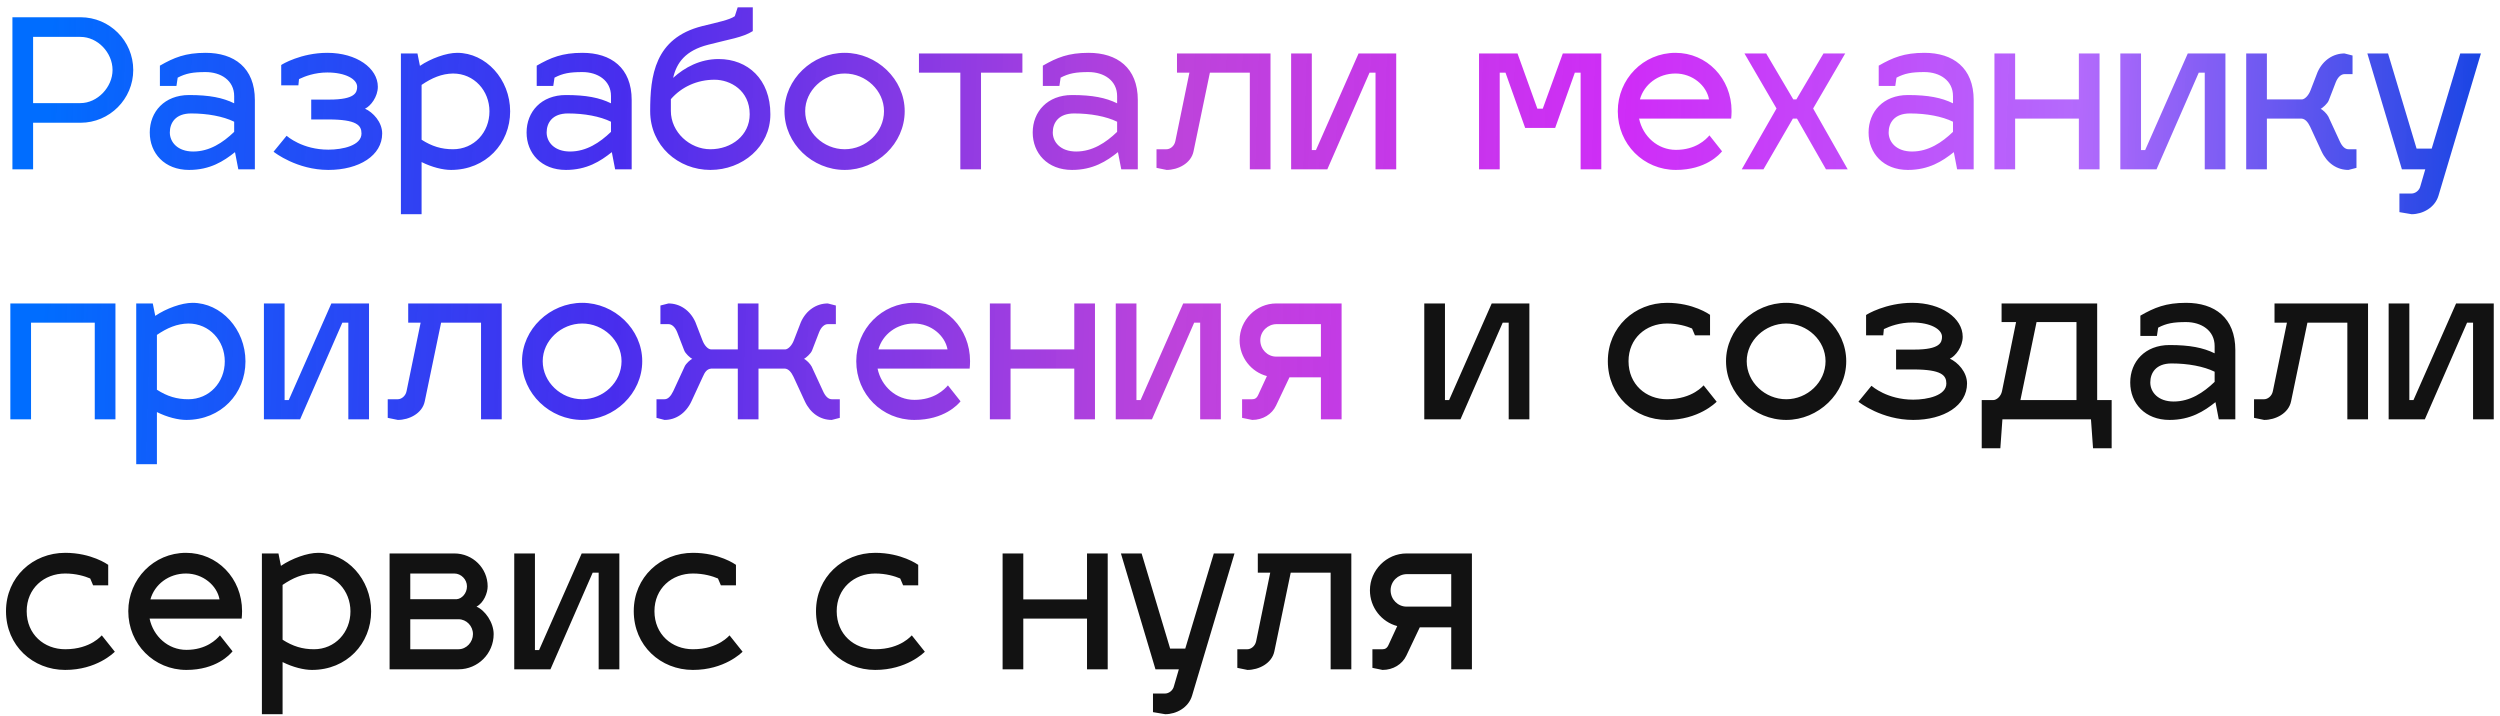
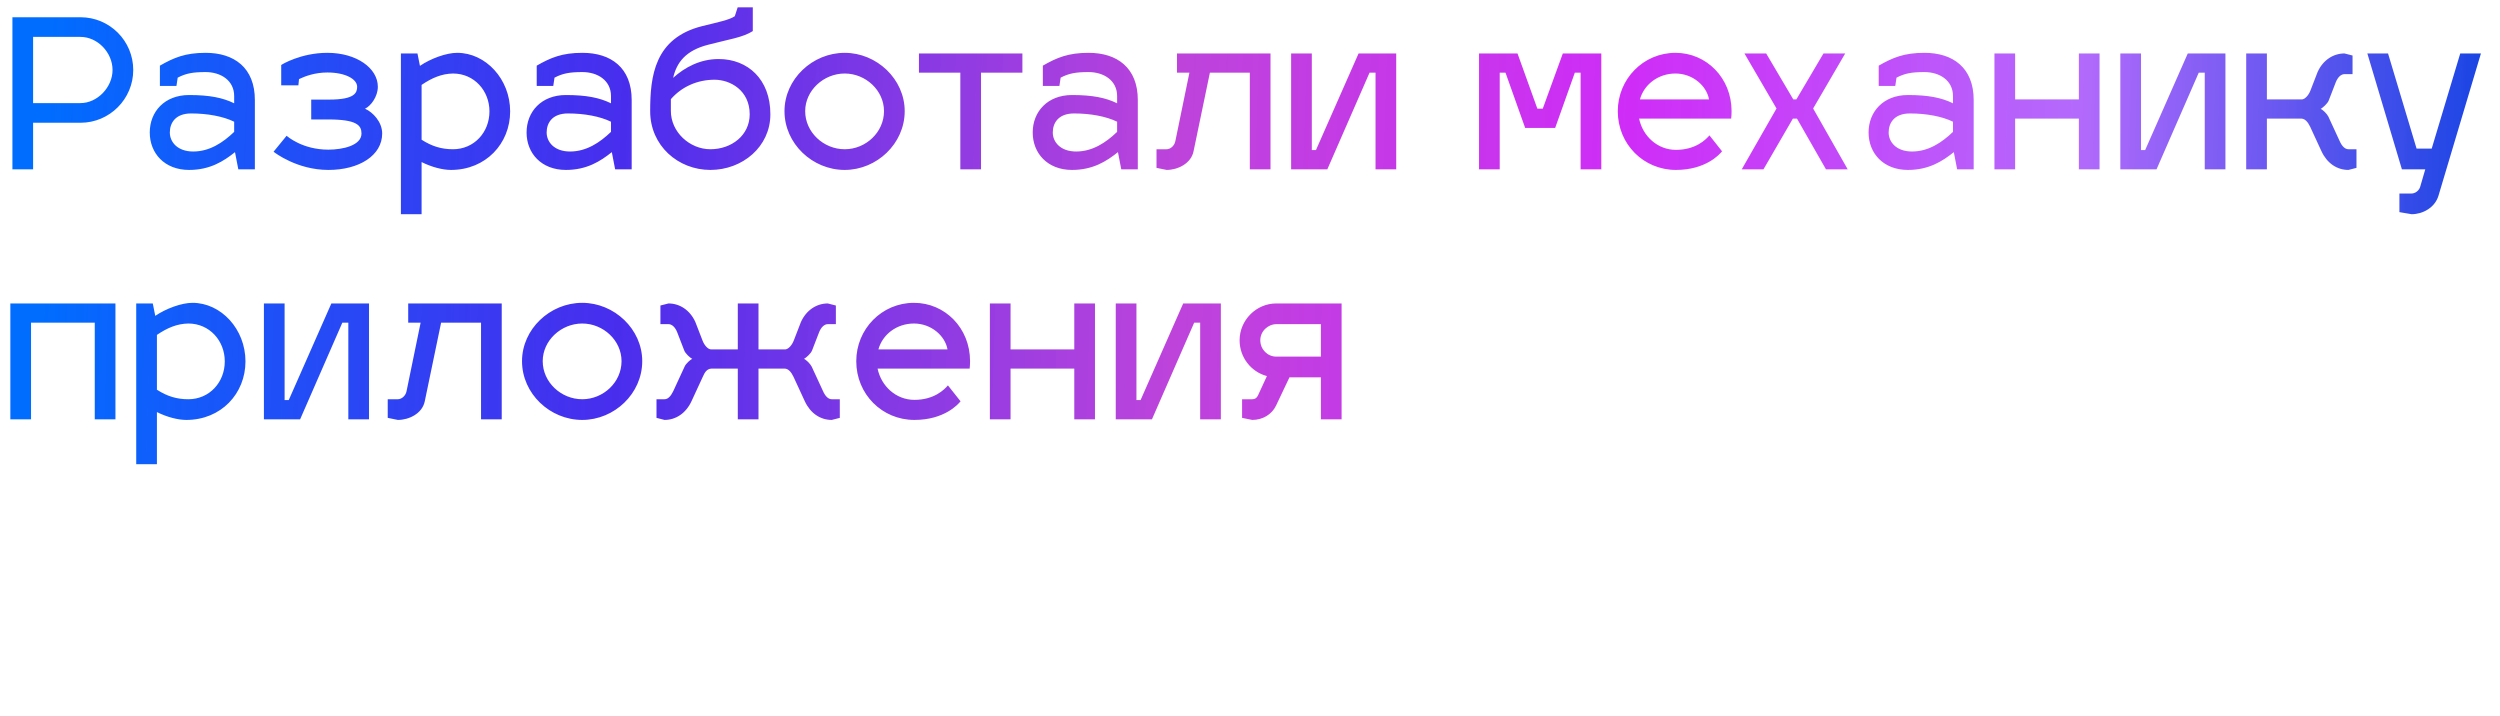
<svg xmlns="http://www.w3.org/2000/svg" width="290" height="83" viewBox="0 0 290 83" fill="none">
  <path d="M1.44 19.64V2H9.336C12.72 2 15.456 4.736 15.456 8.12C15.456 11.48 12.72 14.24 9.336 14.24H3.84V19.64H1.44ZM9.336 4.28H3.84V11.96H9.336C11.304 11.96 13.056 10.112 13.056 8.12C13.056 6.104 11.328 4.28 9.336 4.28ZM17.372 15.368C17.372 12.968 19.076 11.024 21.932 11.024C24.308 11.024 25.844 11.336 27.164 11.984V11.144C27.164 9.32 25.604 8.36 23.852 8.36C22.388 8.36 21.572 8.504 20.612 9.008L20.468 9.968H18.548V7.616C20.18 6.68 21.5 6.128 23.852 6.128C27.164 6.128 29.564 7.856 29.564 11.6V19.64H27.644L27.26 17.648C25.94 18.704 24.356 19.712 21.932 19.712C19.076 19.712 17.372 17.768 17.372 15.368ZM19.7 15.368C19.7 16.472 20.588 17.576 22.412 17.576C24.308 17.576 25.868 16.544 27.164 15.296V14.12C25.892 13.496 24.068 13.16 22.172 13.16C20.348 13.16 19.7 14.264 19.7 15.368ZM36.101 13.856V11.552H38.213C41.189 11.552 41.429 10.736 41.429 10.064C41.429 9.2 40.109 8.408 37.973 8.408C36.533 8.408 35.381 8.84 34.685 9.176L34.613 9.896H32.621V7.544C32.693 7.472 34.925 6.128 37.973 6.128C41.357 6.128 43.829 7.904 43.829 10.064C43.829 11.216 43.013 12.296 42.341 12.608C43.253 13.016 44.333 14.144 44.333 15.488C44.333 18.032 41.669 19.712 38.093 19.712C34.445 19.712 31.853 17.696 31.733 17.6L33.245 15.752C33.341 15.824 35.069 17.36 38.093 17.36C39.749 17.36 41.933 16.88 41.933 15.488C41.933 14.552 41.405 13.856 38.093 13.856H36.101ZM53.033 6.128C56.345 6.128 59.177 9.176 59.177 12.92C59.177 16.664 56.345 19.712 52.313 19.712C51.377 19.712 50.105 19.4 48.905 18.8V24.848H46.505V6.2H48.425L48.713 7.64C49.985 6.776 51.785 6.128 53.033 6.128ZM52.553 8.528C51.233 8.552 50.105 9.032 48.905 9.848V16.208C50.105 16.976 51.209 17.312 52.553 17.312C54.977 17.312 56.777 15.368 56.777 12.92C56.777 10.52 55.001 8.528 52.553 8.528ZM61.083 15.368C61.083 12.968 62.787 11.024 65.643 11.024C68.019 11.024 69.555 11.336 70.875 11.984V11.144C70.875 9.32 69.315 8.36 67.563 8.36C66.099 8.36 65.283 8.504 64.323 9.008L64.179 9.968H62.259V7.616C63.891 6.68 65.211 6.128 67.563 6.128C70.875 6.128 73.275 7.856 73.275 11.6V19.64H71.355L70.971 17.648C69.651 18.704 68.067 19.712 65.643 19.712C62.787 19.712 61.083 17.768 61.083 15.368ZM63.411 15.368C63.411 16.472 64.299 17.576 66.123 17.576C68.019 17.576 69.579 16.544 70.875 15.296V14.12C69.603 13.496 67.779 13.16 65.883 13.16C64.059 13.16 63.411 14.264 63.411 15.368ZM83.364 6.848C86.724 6.848 89.364 9.176 89.364 13.256C89.364 17.024 86.124 19.712 82.404 19.712C78.66 19.712 75.42 16.904 75.42 12.896C75.42 8.816 75.924 4.424 81.444 3.032C83.292 2.576 84.612 2.312 85.236 1.88L85.572 0.848H87.324V3.608C86.148 4.352 84.612 4.544 82.14 5.192C79.524 5.864 78.492 7.256 78.084 9.032C79.428 7.808 81.228 6.848 83.364 6.848ZM77.82 11.504V12.872C77.82 15.32 80.004 17.312 82.404 17.312C84.852 17.312 86.964 15.704 86.964 13.256C86.964 10.496 84.732 9.248 82.884 9.248C80.892 9.248 79.068 10.064 77.82 11.504ZM97.985 6.128C101.705 6.128 104.945 9.176 104.945 12.896C104.945 16.664 101.705 19.712 97.985 19.712C94.241 19.712 91.001 16.664 91.001 12.896C91.001 9.176 94.241 6.128 97.985 6.128ZM97.985 8.528C95.537 8.528 93.401 10.496 93.401 12.896C93.401 15.344 95.537 17.312 97.985 17.312C100.433 17.312 102.545 15.344 102.545 12.896C102.545 10.496 100.433 8.528 97.985 8.528ZM113.798 19.64H111.398V8.432H106.598V6.2H118.598V8.432H113.798V19.64ZM119.794 15.368C119.794 12.968 121.498 11.024 124.354 11.024C126.73 11.024 128.266 11.336 129.586 11.984V11.144C129.586 9.32 128.026 8.36 126.274 8.36C124.81 8.36 123.994 8.504 123.034 9.008L122.89 9.968H120.97V7.616C122.602 6.68 123.922 6.128 126.274 6.128C129.586 6.128 131.986 7.856 131.986 11.6V19.64H130.066L129.682 17.648C128.362 18.704 126.778 19.712 124.354 19.712C121.498 19.712 119.794 17.768 119.794 15.368ZM122.122 15.368C122.122 16.472 123.01 17.576 124.834 17.576C126.73 17.576 128.29 16.544 129.586 15.296V14.12C128.314 13.496 126.49 13.16 124.594 13.16C122.77 13.16 122.122 14.264 122.122 15.368ZM136.531 8.432V6.2H147.379V19.64H144.979V8.432H140.347L138.451 17.552C138.163 18.968 136.627 19.712 135.331 19.712L134.155 19.472V17.312H135.331C135.715 17.312 136.219 16.976 136.339 16.376L137.971 8.432H136.531ZM161.962 19.64H159.562V8.432H158.866L153.97 19.64H149.77V6.2H152.17V17.408H152.65L157.594 6.2H161.962V19.64ZM173.967 19.64H171.567V6.2H176.031L178.335 12.608H178.959L181.287 6.2H185.751V19.64H183.351V8.432H182.679L180.399 14.84H176.919L174.639 8.432H173.967V19.64ZM194.407 17.384C196.711 17.384 197.887 16.184 198.295 15.704L199.759 17.552C199.471 17.912 197.863 19.712 194.407 19.712C190.663 19.712 187.663 16.736 187.663 12.896C187.663 9.176 190.615 6.128 194.359 6.128C197.959 6.128 200.863 9.056 200.863 12.896C200.863 13.184 200.839 13.592 200.815 13.76H190.135C190.567 15.824 192.295 17.384 194.407 17.384ZM194.359 8.528C192.343 8.528 190.711 9.8 190.231 11.528H198.247C197.959 9.92 196.327 8.528 194.359 8.528ZM206.076 12.584L202.356 6.2H204.876L208.02 11.528H208.38L211.524 6.2H214.044L210.324 12.584L214.332 19.64H211.812L208.452 13.76H207.972L204.564 19.64H202.044L206.076 12.584ZM216.755 15.368C216.755 12.968 218.459 11.024 221.315 11.024C223.691 11.024 225.227 11.336 226.547 11.984V11.144C226.547 9.32 224.987 8.36 223.235 8.36C221.771 8.36 220.955 8.504 219.995 9.008L219.851 9.968H217.931V7.616C219.563 6.68 220.883 6.128 223.235 6.128C226.547 6.128 228.947 7.856 228.947 11.6V19.64H227.027L226.643 17.648C225.323 18.704 223.739 19.712 221.315 19.712C218.459 19.712 216.755 17.768 216.755 15.368ZM219.083 15.368C219.083 16.472 219.971 17.576 221.795 17.576C223.691 17.576 225.251 16.544 226.547 15.296V14.12C225.275 13.496 223.451 13.16 221.555 13.16C219.731 13.16 219.083 14.264 219.083 15.368ZM233.756 19.64H231.356V6.2H233.756V11.528H241.148V6.2H243.548V19.64H241.148V13.76H233.756V19.64ZM258.15 19.64H255.75V8.432H255.054L250.158 19.64H245.958V6.2H248.358V17.408H248.838L253.782 6.2H258.15V19.64ZM267.015 13.76H262.959V19.64H260.559V6.2H262.959V11.528H267.063C267.399 11.48 267.807 11.048 268.023 10.472L268.839 8.36C269.463 6.968 270.663 6.2 271.959 6.2L272.895 6.44V8.6H271.959C271.575 8.6 271.191 8.936 270.951 9.536L270.135 11.648C269.991 12.032 269.415 12.512 269.199 12.632C269.415 12.704 269.919 13.184 270.087 13.52L271.407 16.376C271.671 16.976 272.031 17.312 272.415 17.312H273.351V19.472L272.415 19.712C271.095 19.712 269.943 18.944 269.295 17.552L267.975 14.696C267.711 14.144 267.399 13.808 267.015 13.76ZM278.62 19.64L274.612 6.2H277.012L280.324 17.24H282.076L285.388 6.2H287.788L282.868 22.688C282.46 24.08 281.044 24.848 279.748 24.848L278.332 24.608V22.448H279.748C280.132 22.448 280.66 22.136 280.78 21.536L281.332 19.64H278.62ZM3.6 48.64H1.2V35.2H13.392V48.64H10.992V37.432H3.6V48.64ZM22.33 35.128C25.642 35.128 28.474 38.176 28.474 41.92C28.474 45.664 25.642 48.712 21.61 48.712C20.674 48.712 19.402 48.4 18.202 47.8V53.848H15.802V35.2H17.722L18.01 36.64C19.282 35.776 21.082 35.128 22.33 35.128ZM21.85 37.528C20.53 37.552 19.402 38.032 18.202 38.848V45.208C19.402 45.976 20.506 46.312 21.85 46.312C24.274 46.312 26.074 44.368 26.074 41.92C26.074 39.52 24.298 37.528 21.85 37.528ZM42.806 48.64H40.406V37.432H39.71L34.814 48.64H30.614V35.2H33.014V46.408H33.494L38.438 35.2H42.806V48.64ZM47.352 37.432V35.2H58.2V48.64H55.8V37.432H51.168L49.272 46.552C48.984 47.968 47.448 48.712 46.152 48.712L44.976 48.472V46.312H46.152C46.536 46.312 47.04 45.976 47.16 45.376L48.792 37.432H47.352ZM67.539 35.128C71.259 35.128 74.499 38.176 74.499 41.896C74.499 45.664 71.259 48.712 67.539 48.712C63.795 48.712 60.555 45.664 60.555 41.896C60.555 38.176 63.795 35.128 67.539 35.128ZM67.539 37.528C65.091 37.528 62.955 39.496 62.955 41.896C62.955 44.344 65.091 46.312 67.539 46.312C69.987 46.312 72.099 44.344 72.099 41.896C72.099 39.496 69.987 37.528 67.539 37.528ZM91.081 42.76H87.985V48.64H85.585V42.76H82.489C82.009 42.808 81.769 43.144 81.529 43.696L80.209 46.552C79.561 47.944 78.385 48.712 77.089 48.712L76.153 48.472V46.312H77.089C77.473 46.312 77.809 45.976 78.097 45.376L79.417 42.52C79.561 42.184 80.089 41.704 80.305 41.632C80.065 41.512 79.513 41.032 79.369 40.648L78.553 38.536C78.313 37.936 77.929 37.6 77.545 37.6H76.609V35.44L77.545 35.2C78.841 35.2 80.041 35.968 80.665 37.36L81.481 39.472C81.697 40.048 82.081 40.48 82.441 40.528H85.585V35.2H87.985V40.528H91.129C91.465 40.48 91.873 40.048 92.089 39.472L92.905 37.36C93.529 35.968 94.729 35.2 96.025 35.2L96.961 35.44V37.6H96.025C95.641 37.6 95.257 37.936 95.017 38.536L94.201 40.648C94.057 41.032 93.481 41.512 93.265 41.632C93.481 41.704 93.985 42.184 94.153 42.52L95.473 45.376C95.737 45.976 96.097 46.312 96.481 46.312H97.417V48.472L96.481 48.712C95.161 48.712 94.009 47.944 93.361 46.552L92.041 43.696C91.777 43.144 91.465 42.808 91.081 42.76ZM106.071 46.384C108.375 46.384 109.551 45.184 109.959 44.704L111.423 46.552C111.135 46.912 109.527 48.712 106.071 48.712C102.327 48.712 99.327 45.736 99.327 41.896C99.327 38.176 102.279 35.128 106.023 35.128C109.623 35.128 112.527 38.056 112.527 41.896C112.527 42.184 112.503 42.592 112.479 42.76H101.799C102.231 44.824 103.959 46.384 106.071 46.384ZM106.023 37.528C104.007 37.528 102.375 38.8 101.895 40.528H109.911C109.623 38.92 107.991 37.528 106.023 37.528ZM117.225 48.64H114.825V35.2H117.225V40.528H124.617V35.2H127.017V48.64H124.617V42.76H117.225V48.64ZM141.619 48.64H139.219V37.432H138.523L133.627 48.64H129.427V35.2H131.827V46.408H132.307L137.251 35.2H141.619V48.64ZM145.258 48.712L144.082 48.472V46.312H145.258C145.546 46.312 145.786 46.192 145.954 45.808L146.962 43.624C145.138 43.144 143.794 41.464 143.794 39.472C143.794 37.144 145.714 35.2 148.042 35.2H155.626V48.64H153.226V43.768H149.578L148.018 47.056C147.538 48.064 146.482 48.712 145.258 48.712ZM146.194 39.472C146.194 40.528 147.034 41.368 148.042 41.368H153.226V37.6H148.09C147.058 37.6 146.194 38.44 146.194 39.472Z" fill="url(#paint0_linear_197_2794)" />
-   <path d="M177.408 48.64H175.008V37.432H174.312L169.416 48.64H165.216V35.2H167.616V46.408H168.096L173.04 35.2H177.408V48.64ZM193.373 37.528C190.925 37.528 188.909 39.256 188.909 41.896C188.909 44.584 190.925 46.312 193.373 46.312C196.397 46.312 197.621 44.656 197.621 44.704L199.133 46.6C199.013 46.72 197.021 48.712 193.373 48.712C189.629 48.712 186.509 45.904 186.509 41.896C186.509 37.936 189.629 35.128 193.373 35.128C196.421 35.128 198.293 36.472 198.365 36.52V38.896H196.613L196.277 38.104C195.653 37.84 194.645 37.528 193.373 37.528ZM207.203 35.128C210.923 35.128 214.163 38.176 214.163 41.896C214.163 45.664 210.923 48.712 207.203 48.712C203.459 48.712 200.219 45.664 200.219 41.896C200.219 38.176 203.459 35.128 207.203 35.128ZM207.203 37.528C204.755 37.528 202.619 39.496 202.619 41.896C202.619 44.344 204.755 46.312 207.203 46.312C209.651 46.312 211.763 44.344 211.763 41.896C211.763 39.496 209.651 37.528 207.203 37.528ZM219.945 42.856V40.552H222.057C225.033 40.552 225.273 39.736 225.273 39.064C225.273 38.2 223.953 37.408 221.817 37.408C220.377 37.408 219.225 37.84 218.529 38.176L218.457 38.896H216.465V36.544C216.537 36.472 218.769 35.128 221.817 35.128C225.201 35.128 227.673 36.904 227.673 39.064C227.673 40.216 226.857 41.296 226.185 41.608C227.097 42.016 228.177 43.144 228.177 44.488C228.177 47.032 225.513 48.712 221.937 48.712C218.289 48.712 215.697 46.696 215.577 46.6L217.089 44.752C217.185 44.824 218.913 46.36 221.937 46.36C223.593 46.36 225.777 45.88 225.777 44.488C225.777 43.552 225.249 42.856 221.937 42.856H219.945ZM232.184 37.36V35.2H243.272V46.408H244.952V52H242.792L242.552 48.64H232.28L232.04 52H229.88V46.408H231.224C231.608 46.408 232.112 45.976 232.232 45.376L233.864 37.36H232.184ZM234.368 46.408H240.872V37.36H236.24L234.368 46.408ZM247.106 44.368C247.106 41.968 248.81 40.024 251.666 40.024C254.042 40.024 255.578 40.336 256.898 40.984V40.144C256.898 38.32 255.338 37.36 253.586 37.36C252.122 37.36 251.306 37.504 250.346 38.008L250.202 38.968H248.282V36.616C249.914 35.68 251.234 35.128 253.586 35.128C256.898 35.128 259.298 36.856 259.298 40.6V48.64H257.378L256.994 46.648C255.674 47.704 254.09 48.712 251.666 48.712C248.81 48.712 247.106 46.768 247.106 44.368ZM249.434 44.368C249.434 45.472 250.322 46.576 252.146 46.576C254.042 46.576 255.602 45.544 256.898 44.296V43.12C255.626 42.496 253.802 42.16 251.906 42.16C250.082 42.16 249.434 43.264 249.434 44.368ZM263.844 37.432V35.2H274.692V48.64H272.292V37.432H267.66L265.764 46.552C265.476 47.968 263.94 48.712 262.644 48.712L261.468 48.472V46.312H262.644C263.028 46.312 263.532 45.976 263.652 45.376L265.284 37.432H263.844ZM289.275 48.64H286.875V37.432H286.179L281.283 48.64H277.083V35.2H279.483V46.408H279.963L284.907 35.2H289.275V48.64ZM7.56 66.528C5.112 66.528 3.096 68.256 3.096 70.896C3.096 73.584 5.112 75.312 7.56 75.312C10.584 75.312 11.808 73.656 11.808 73.704L13.32 75.6C13.2 75.72 11.208 77.712 7.56 77.712C3.816 77.712 0.696 74.904 0.696 70.896C0.696 66.936 3.816 64.128 7.56 64.128C10.608 64.128 12.48 65.472 12.552 65.52V67.896H10.8L10.464 67.104C9.84 66.84 8.832 66.528 7.56 66.528ZM21.625 75.384C23.929 75.384 25.105 74.184 25.513 73.704L26.977 75.552C26.689 75.912 25.081 77.712 21.625 77.712C17.881 77.712 14.881 74.736 14.881 70.896C14.881 67.176 17.833 64.128 21.577 64.128C25.177 64.128 28.081 67.056 28.081 70.896C28.081 71.184 28.057 71.592 28.033 71.76H17.353C17.785 73.824 19.513 75.384 21.625 75.384ZM21.577 66.528C19.561 66.528 17.929 67.8 17.449 69.528H25.465C25.177 67.92 23.545 66.528 21.577 66.528ZM36.908 64.128C40.22 64.128 43.052 67.176 43.052 70.92C43.052 74.664 40.22 77.712 36.188 77.712C35.252 77.712 33.98 77.4 32.78 76.8V82.848H30.38V64.2H32.3L32.588 65.64C33.86 64.776 35.66 64.128 36.908 64.128ZM36.428 66.528C35.108 66.552 33.98 67.032 32.78 67.848V74.208C33.98 74.976 35.084 75.312 36.428 75.312C38.852 75.312 40.652 73.368 40.652 70.92C40.652 68.52 38.876 66.528 36.428 66.528ZM57.264 73.56C57.264 75.816 55.44 77.64 53.184 77.64H45.192V64.2H52.704C54.84 64.2 56.568 65.904 56.568 68.016C56.568 68.784 56.112 69.936 55.272 70.368C56.28 70.8 57.264 72.216 57.264 73.56ZM53.184 71.832H47.592V75.312H53.184C54.12 75.312 54.864 74.472 54.864 73.56C54.864 72.624 54.12 71.832 53.184 71.832ZM52.704 66.528H47.592V69.504H52.992C53.568 69.456 54.168 68.832 54.168 68.016C54.168 67.224 53.496 66.528 52.704 66.528ZM71.845 77.64H69.445V66.432H68.749L63.853 77.64H59.653V64.2H62.053V75.408H62.533L67.477 64.2H71.845V77.64ZM80.38 66.528C77.932 66.528 75.916 68.256 75.916 70.896C75.916 73.584 77.932 75.312 80.38 75.312C83.404 75.312 84.628 73.656 84.628 73.704L86.14 75.6C86.02 75.72 84.028 77.712 80.38 77.712C76.636 77.712 73.516 74.904 73.516 70.896C73.516 66.936 76.636 64.128 80.38 64.128C83.428 64.128 85.3 65.472 85.372 65.52V67.896H83.62L83.284 67.104C82.66 66.84 81.652 66.528 80.38 66.528ZM101.521 66.528C99.073 66.528 97.057 68.256 97.057 70.896C97.057 73.584 99.073 75.312 101.521 75.312C104.545 75.312 105.769 73.656 105.769 73.704L107.281 75.6C107.161 75.72 105.169 77.712 101.521 77.712C97.777 77.712 94.657 74.904 94.657 70.896C94.657 66.936 97.777 64.128 101.521 64.128C104.569 64.128 106.441 65.472 106.513 65.52V67.896H104.761L104.425 67.104C103.801 66.84 102.793 66.528 101.521 66.528ZM118.702 77.64H116.302V64.2H118.702V69.528H126.094V64.2H128.494V77.64H126.094V71.76H118.702V77.64ZM134.034 77.64L130.026 64.2H132.426L135.738 75.24H137.49L140.802 64.2H143.202L138.282 80.688C137.874 82.08 136.458 82.848 135.162 82.848L133.746 82.608V80.448H135.162C135.546 80.448 136.074 80.136 136.194 79.536L136.746 77.64H134.034ZM145.906 66.432V64.2H156.754V77.64H154.354V66.432H149.722L147.826 75.552C147.538 76.968 146.002 77.712 144.706 77.712L143.53 77.472V75.312H144.706C145.09 75.312 145.594 74.976 145.714 74.376L147.346 66.432H145.906ZM160.375 77.712L159.199 77.472V75.312H160.375C160.663 75.312 160.903 75.192 161.071 74.808L162.079 72.624C160.255 72.144 158.911 70.464 158.911 68.472C158.911 66.144 160.831 64.2 163.159 64.2H170.743V77.64H168.343V72.768H164.695L163.135 76.056C162.655 77.064 161.599 77.712 160.375 77.712ZM161.311 68.472C161.311 69.528 162.151 70.368 163.159 70.368H168.343V66.6H163.207C162.175 66.6 161.311 67.44 161.311 68.472Z" fill="#121212" />
  <defs>
    <linearGradient id="paint0_linear_197_2794" x1="5.325" y1="21.668" x2="350.234" y2="32.314" gradientUnits="userSpaceOnUse">
      <stop stop-color="#006DFF" />
      <stop offset="0.193" stop-color="#2C0DEB" stop-opacity="0.865" />
      <stop offset="0.38" stop-color="#B01DD4" stop-opacity="0.83" />
      <stop offset="0.531" stop-color="#CC1FF7" stop-opacity="0.94" />
      <stop offset="0.682" stop-color="#B165FC" stop-opacity="0.967" />
      <stop offset="0.839" stop-color="#003FE0" />
      <stop offset="1" stop-color="#3206E5" />
    </linearGradient>
  </defs>
</svg>